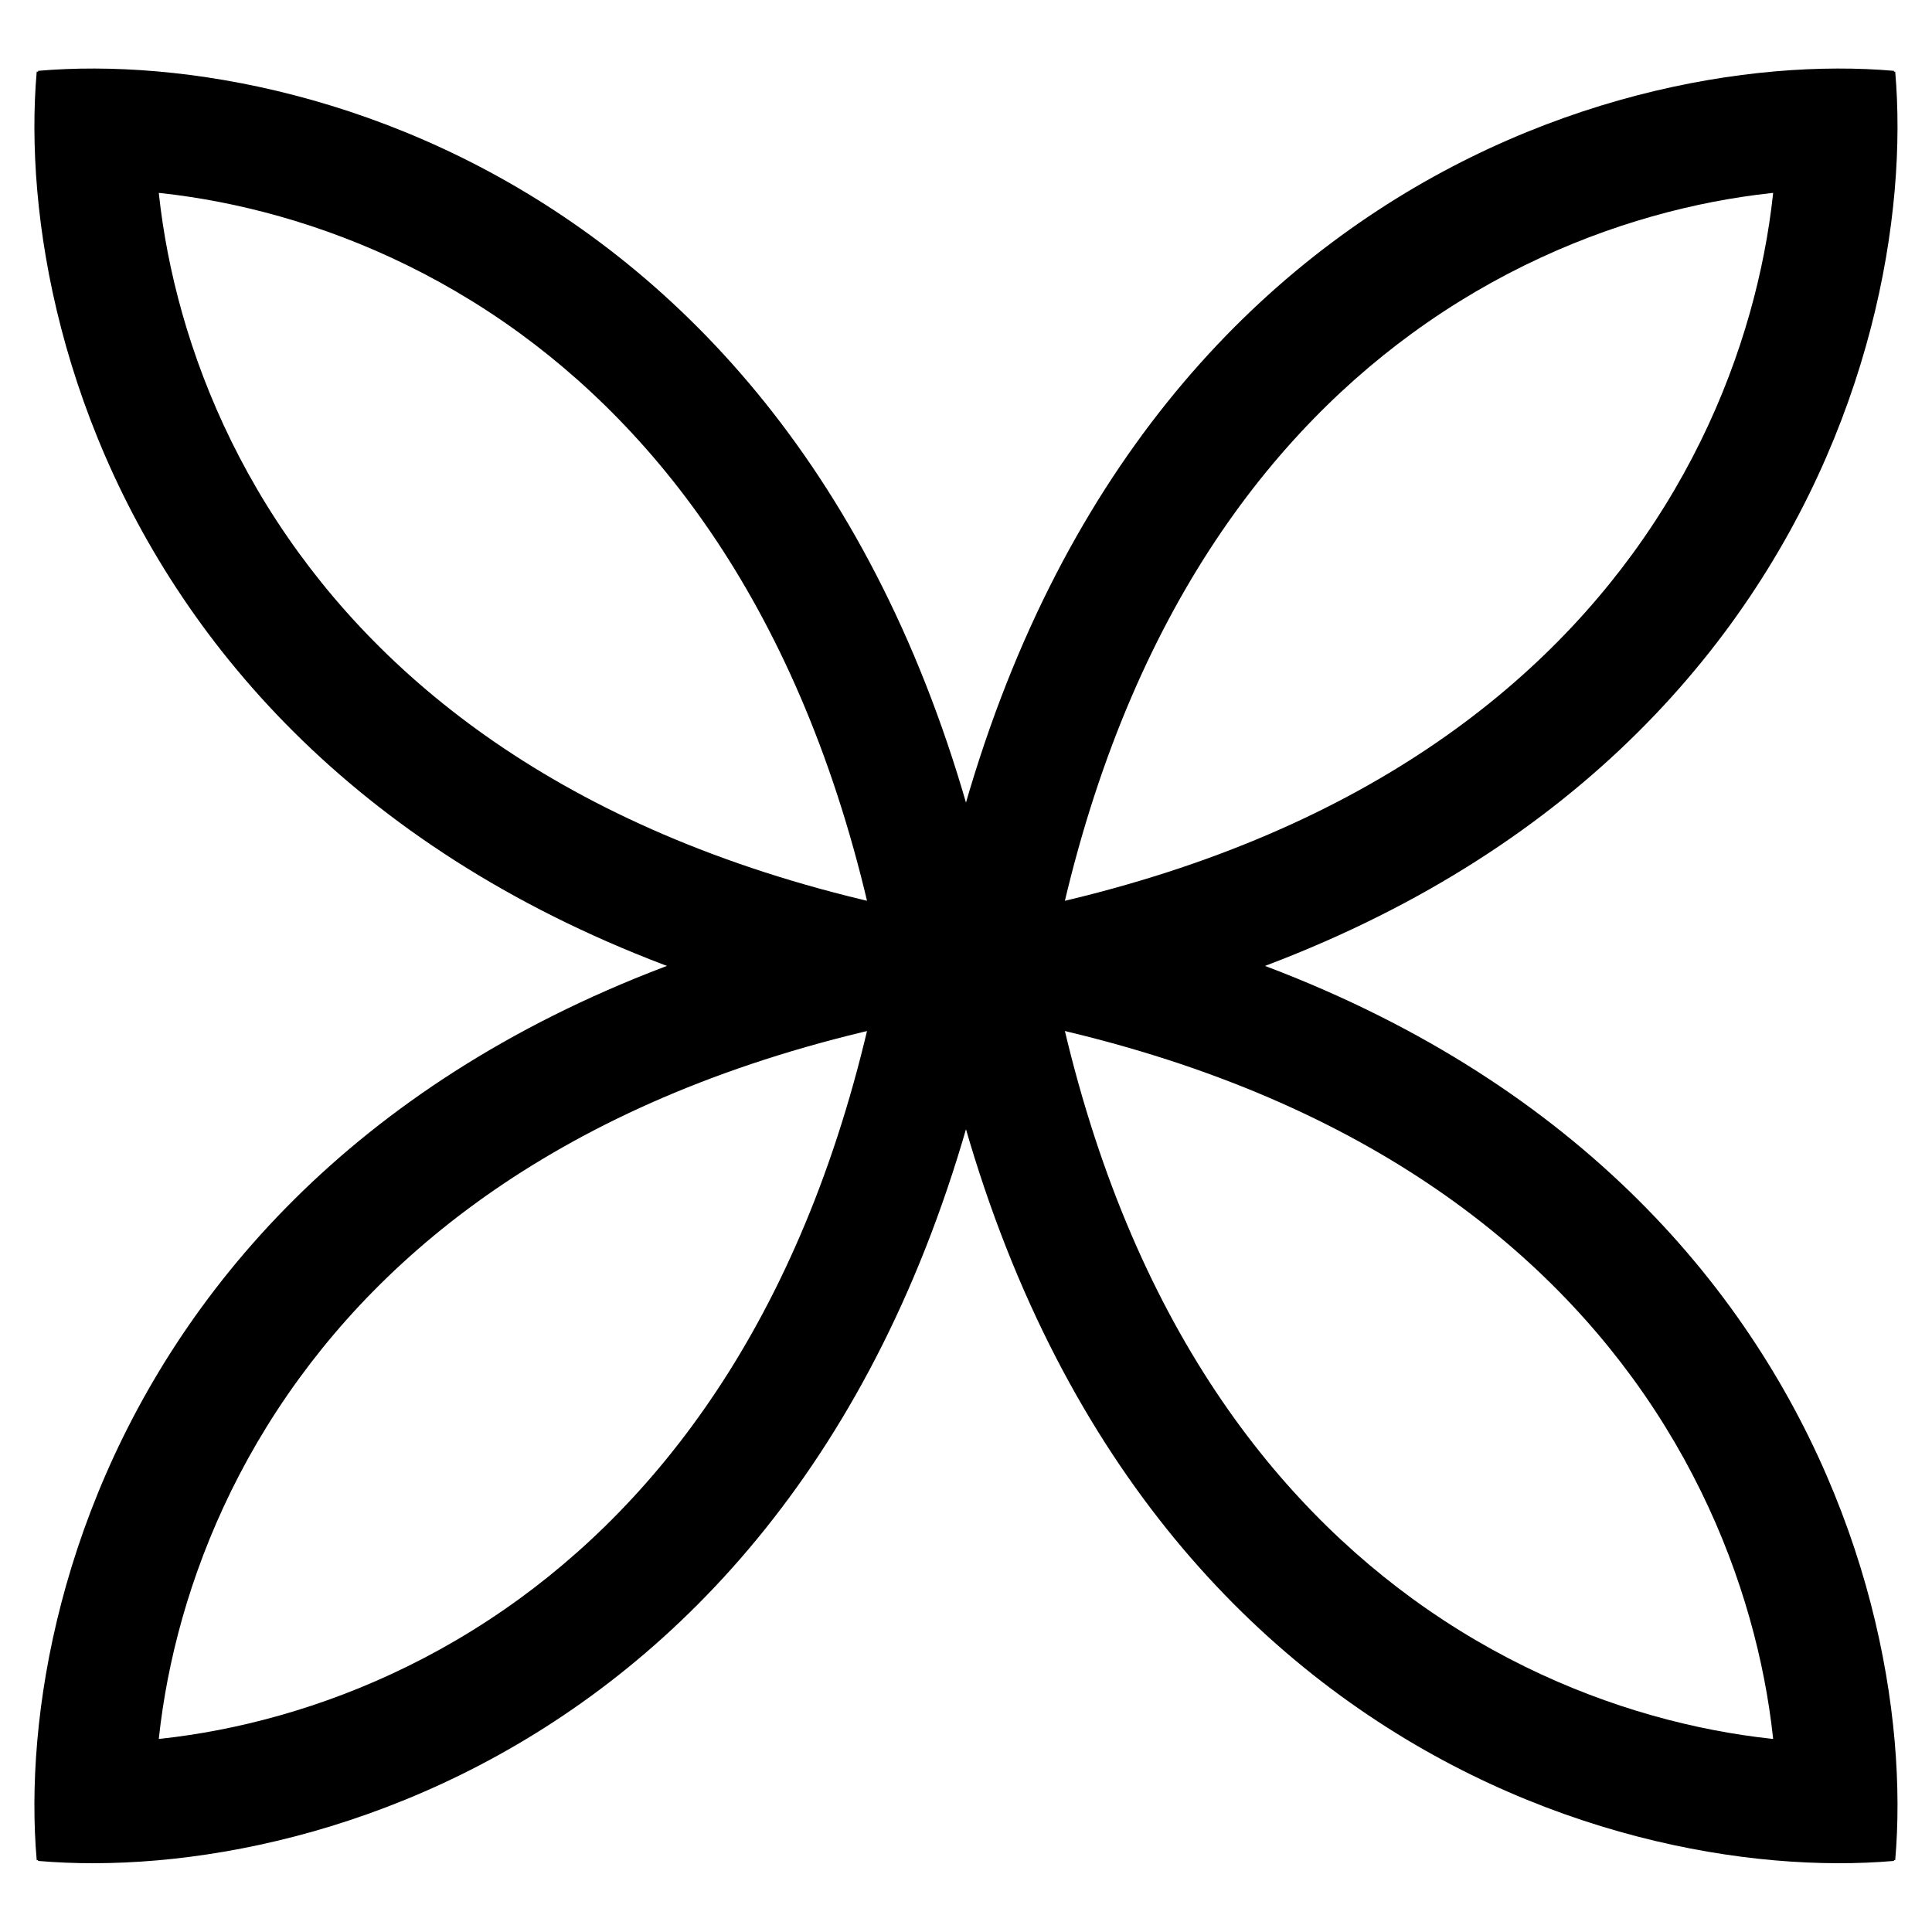
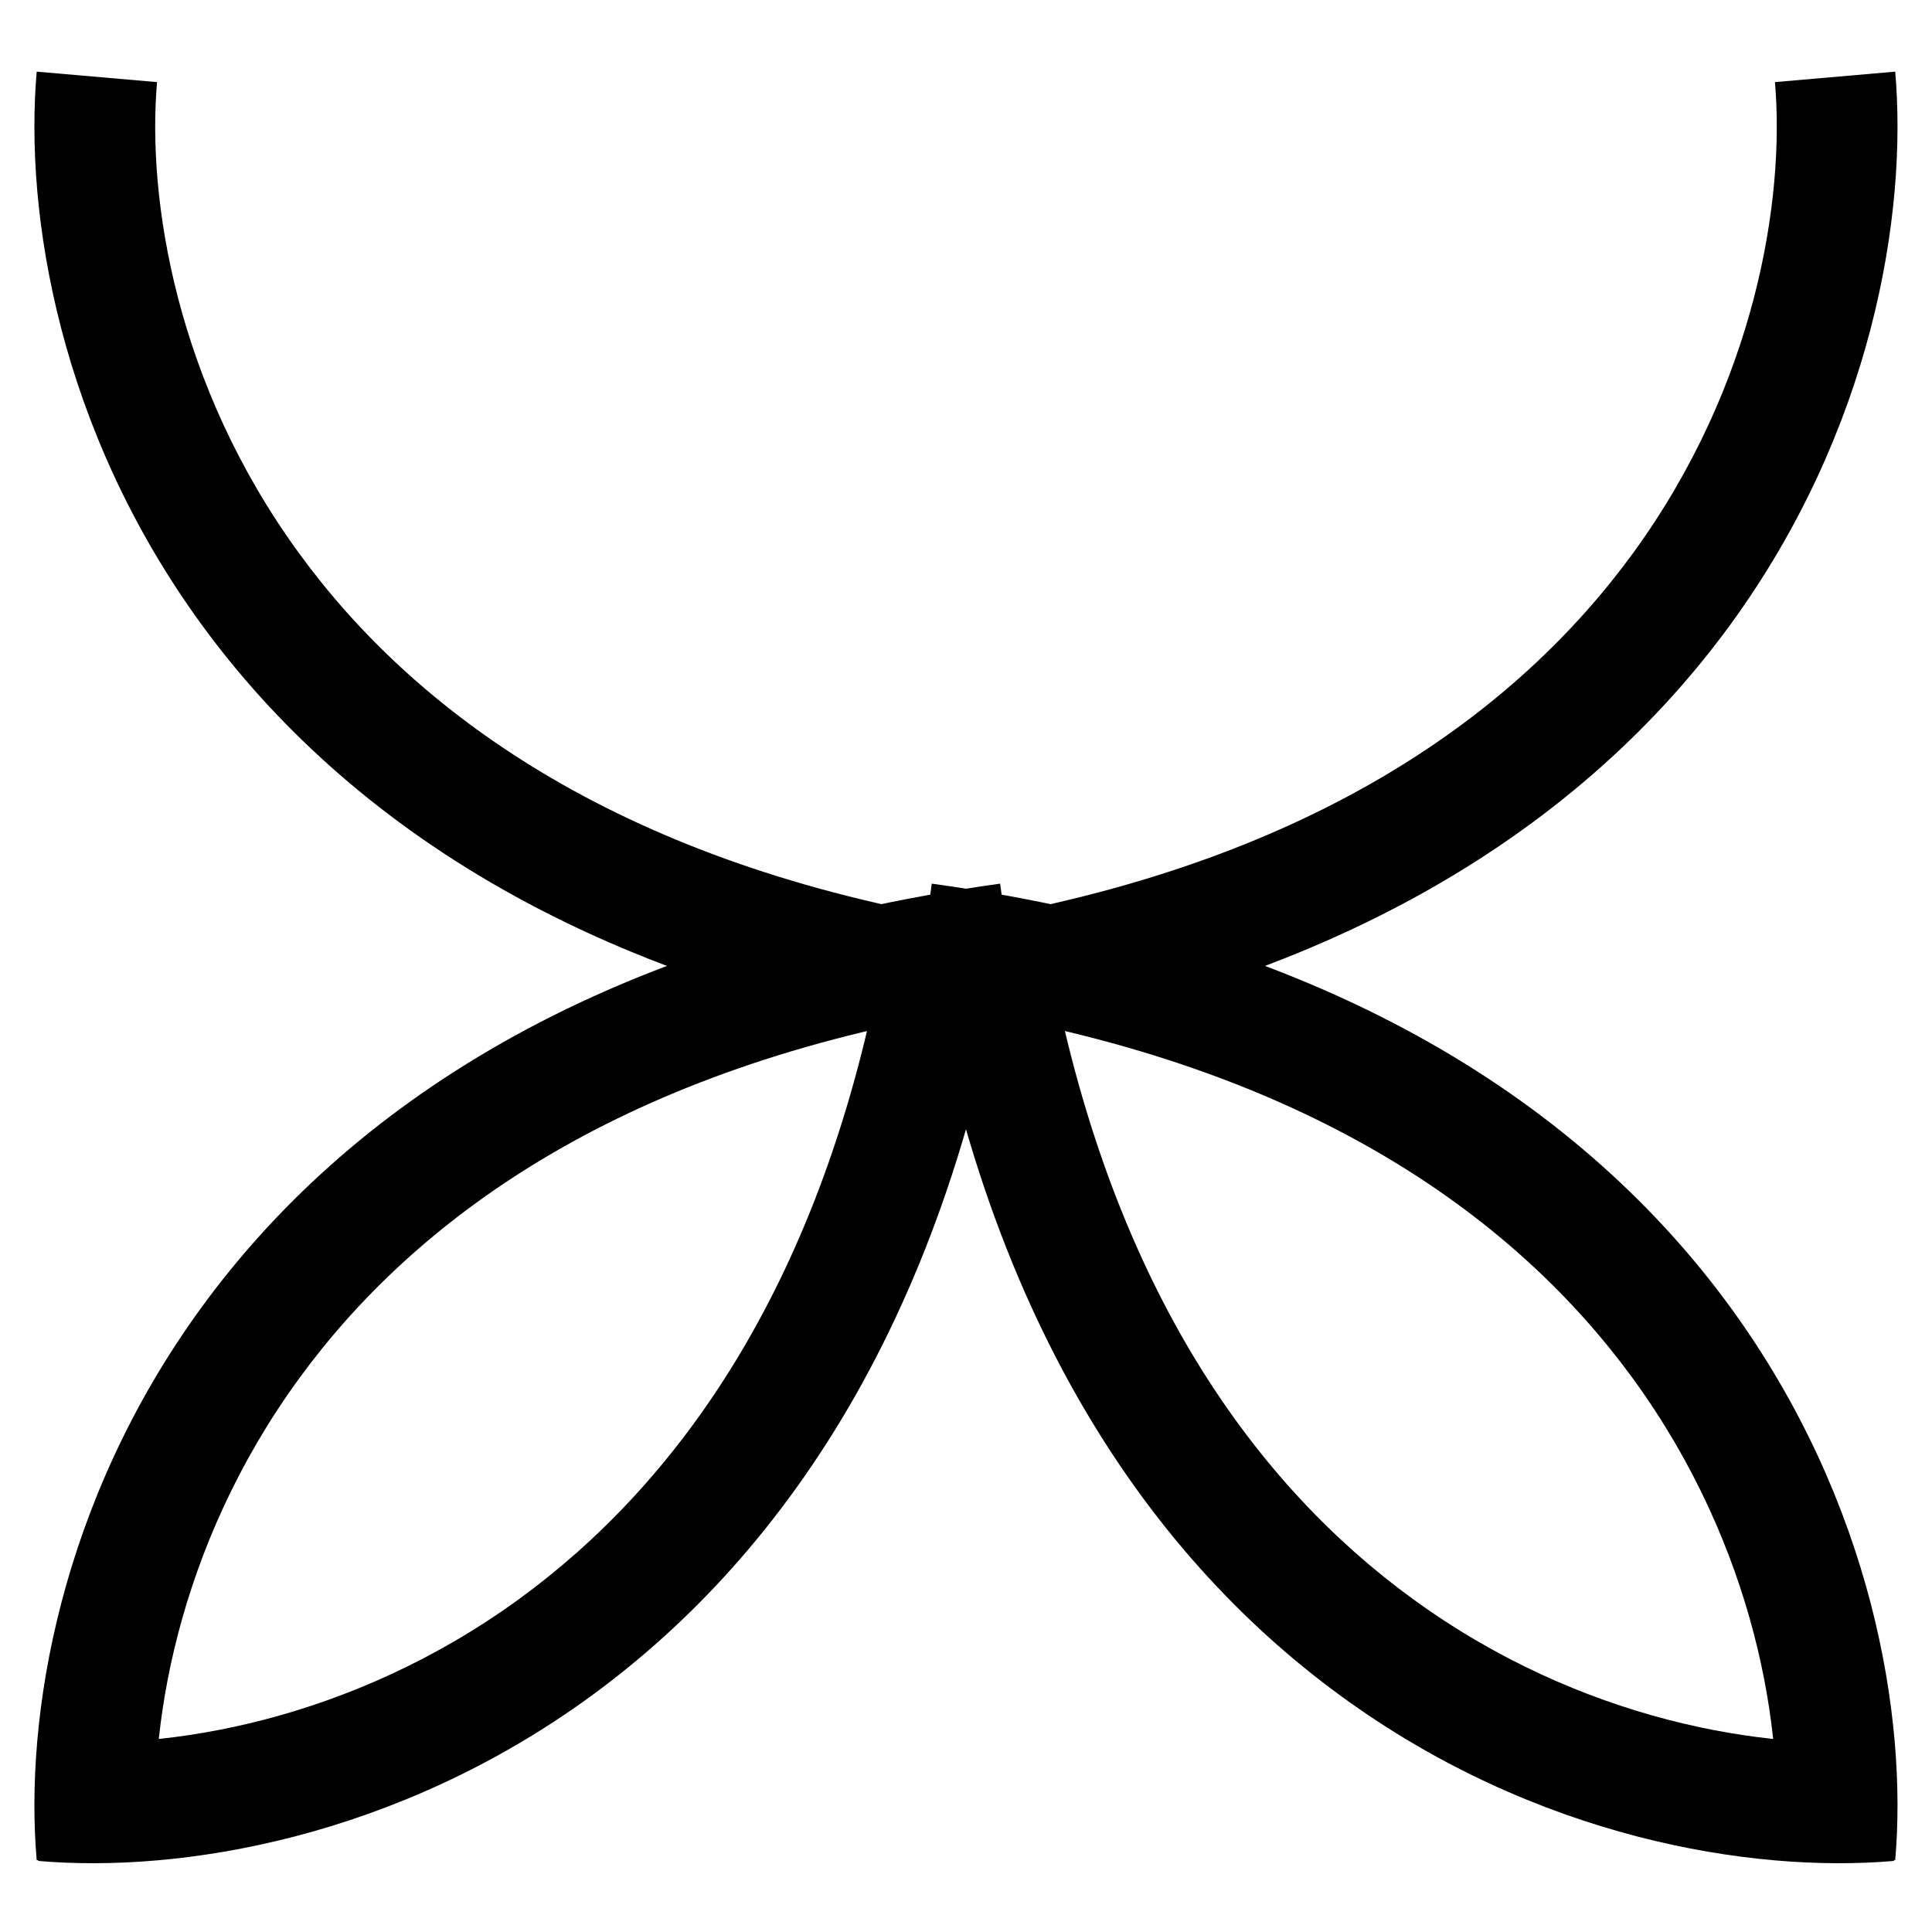
<svg xmlns="http://www.w3.org/2000/svg" width="24" height="24" viewBox="0 0 24 24" fill="none">
  <g clip-path="url(#clip0_11225_2724)">
-     <path fill-rule="evenodd" clip-rule="evenodd" d="M0.472 0.88C2.241 0.726 4.921 1.163 7.343 2.93C9.788 4.713 11.907 7.807 12.603 12.848L11.905 12.944L10.94 11.979C10.164 7.945 8.372 5.537 6.459 4.141C4.358 2.609 2.047 2.249 0.602 2.375L0.472 0.88Z" fill="black" />
    <path fill-rule="evenodd" clip-rule="evenodd" d="M0.456 0.89C0.302 2.659 0.739 5.339 2.506 7.761C4.29 10.206 7.383 12.326 12.424 13.021L12.482 12.601L11.579 11.698L11.862 11.415C7.642 10.672 5.148 8.838 3.718 6.877C2.185 4.777 1.825 2.466 1.951 1.02L0.456 0.89Z" fill="black" />
-     <path fill-rule="evenodd" clip-rule="evenodd" d="M23.528 0.88C21.758 0.726 19.078 1.163 16.657 2.93C14.211 4.713 12.092 7.807 11.397 12.848L12.094 12.944L13.059 11.979C13.835 7.945 15.627 5.537 17.541 4.141C19.641 2.609 21.952 2.249 23.398 2.375L23.528 0.88Z" fill="black" />
    <path fill-rule="evenodd" clip-rule="evenodd" d="M23.543 0.89C23.697 2.659 23.26 5.339 21.494 7.761C19.71 10.206 16.616 12.326 11.575 13.021L11.517 12.601L12.42 11.698L12.137 11.415C16.357 10.672 18.851 8.838 20.282 6.877C21.814 4.777 22.174 2.466 22.049 1.02L23.543 0.89Z" fill="black" />
    <path fill-rule="evenodd" clip-rule="evenodd" d="M0.472 23.117C2.241 23.271 4.921 22.835 7.343 21.068C9.788 19.284 11.907 16.191 12.603 11.15L11.905 11.053L10.94 12.018C10.164 16.053 8.372 18.46 6.459 19.856C4.358 21.389 2.047 21.749 0.602 21.623L0.472 23.117Z" fill="black" />
    <path fill-rule="evenodd" clip-rule="evenodd" d="M0.456 23.108C0.302 21.338 0.739 18.659 2.506 16.237C4.29 13.792 7.383 11.672 12.424 10.977L12.482 11.397L11.579 12.3L11.862 12.583C7.642 13.326 5.148 15.16 3.718 17.121C2.185 19.221 1.825 21.532 1.951 22.978L0.456 23.108Z" fill="black" />
    <path fill-rule="evenodd" clip-rule="evenodd" d="M23.528 23.117C21.758 23.271 19.078 22.835 16.657 21.068C14.211 19.284 12.092 16.191 11.397 11.15L12.094 11.053L13.059 12.018C13.835 16.053 15.627 18.46 17.541 19.856C19.641 21.389 21.952 21.749 23.398 21.623L23.528 23.117Z" fill="black" />
    <path fill-rule="evenodd" clip-rule="evenodd" d="M23.543 23.108C23.697 21.338 23.26 18.659 21.494 16.237C19.71 13.792 16.616 11.672 11.575 10.977L11.517 11.397L12.42 12.3L12.137 12.583C16.357 13.326 18.851 15.16 20.282 17.121C21.814 19.221 22.174 21.532 22.049 22.978L23.543 23.108Z" fill="black" />
  </g>
  <defs>
    <clipPath id="clip0_11225_2724">
      <rect width="24" height="24" fill="white" />
    </clipPath>
  </defs>
</svg>